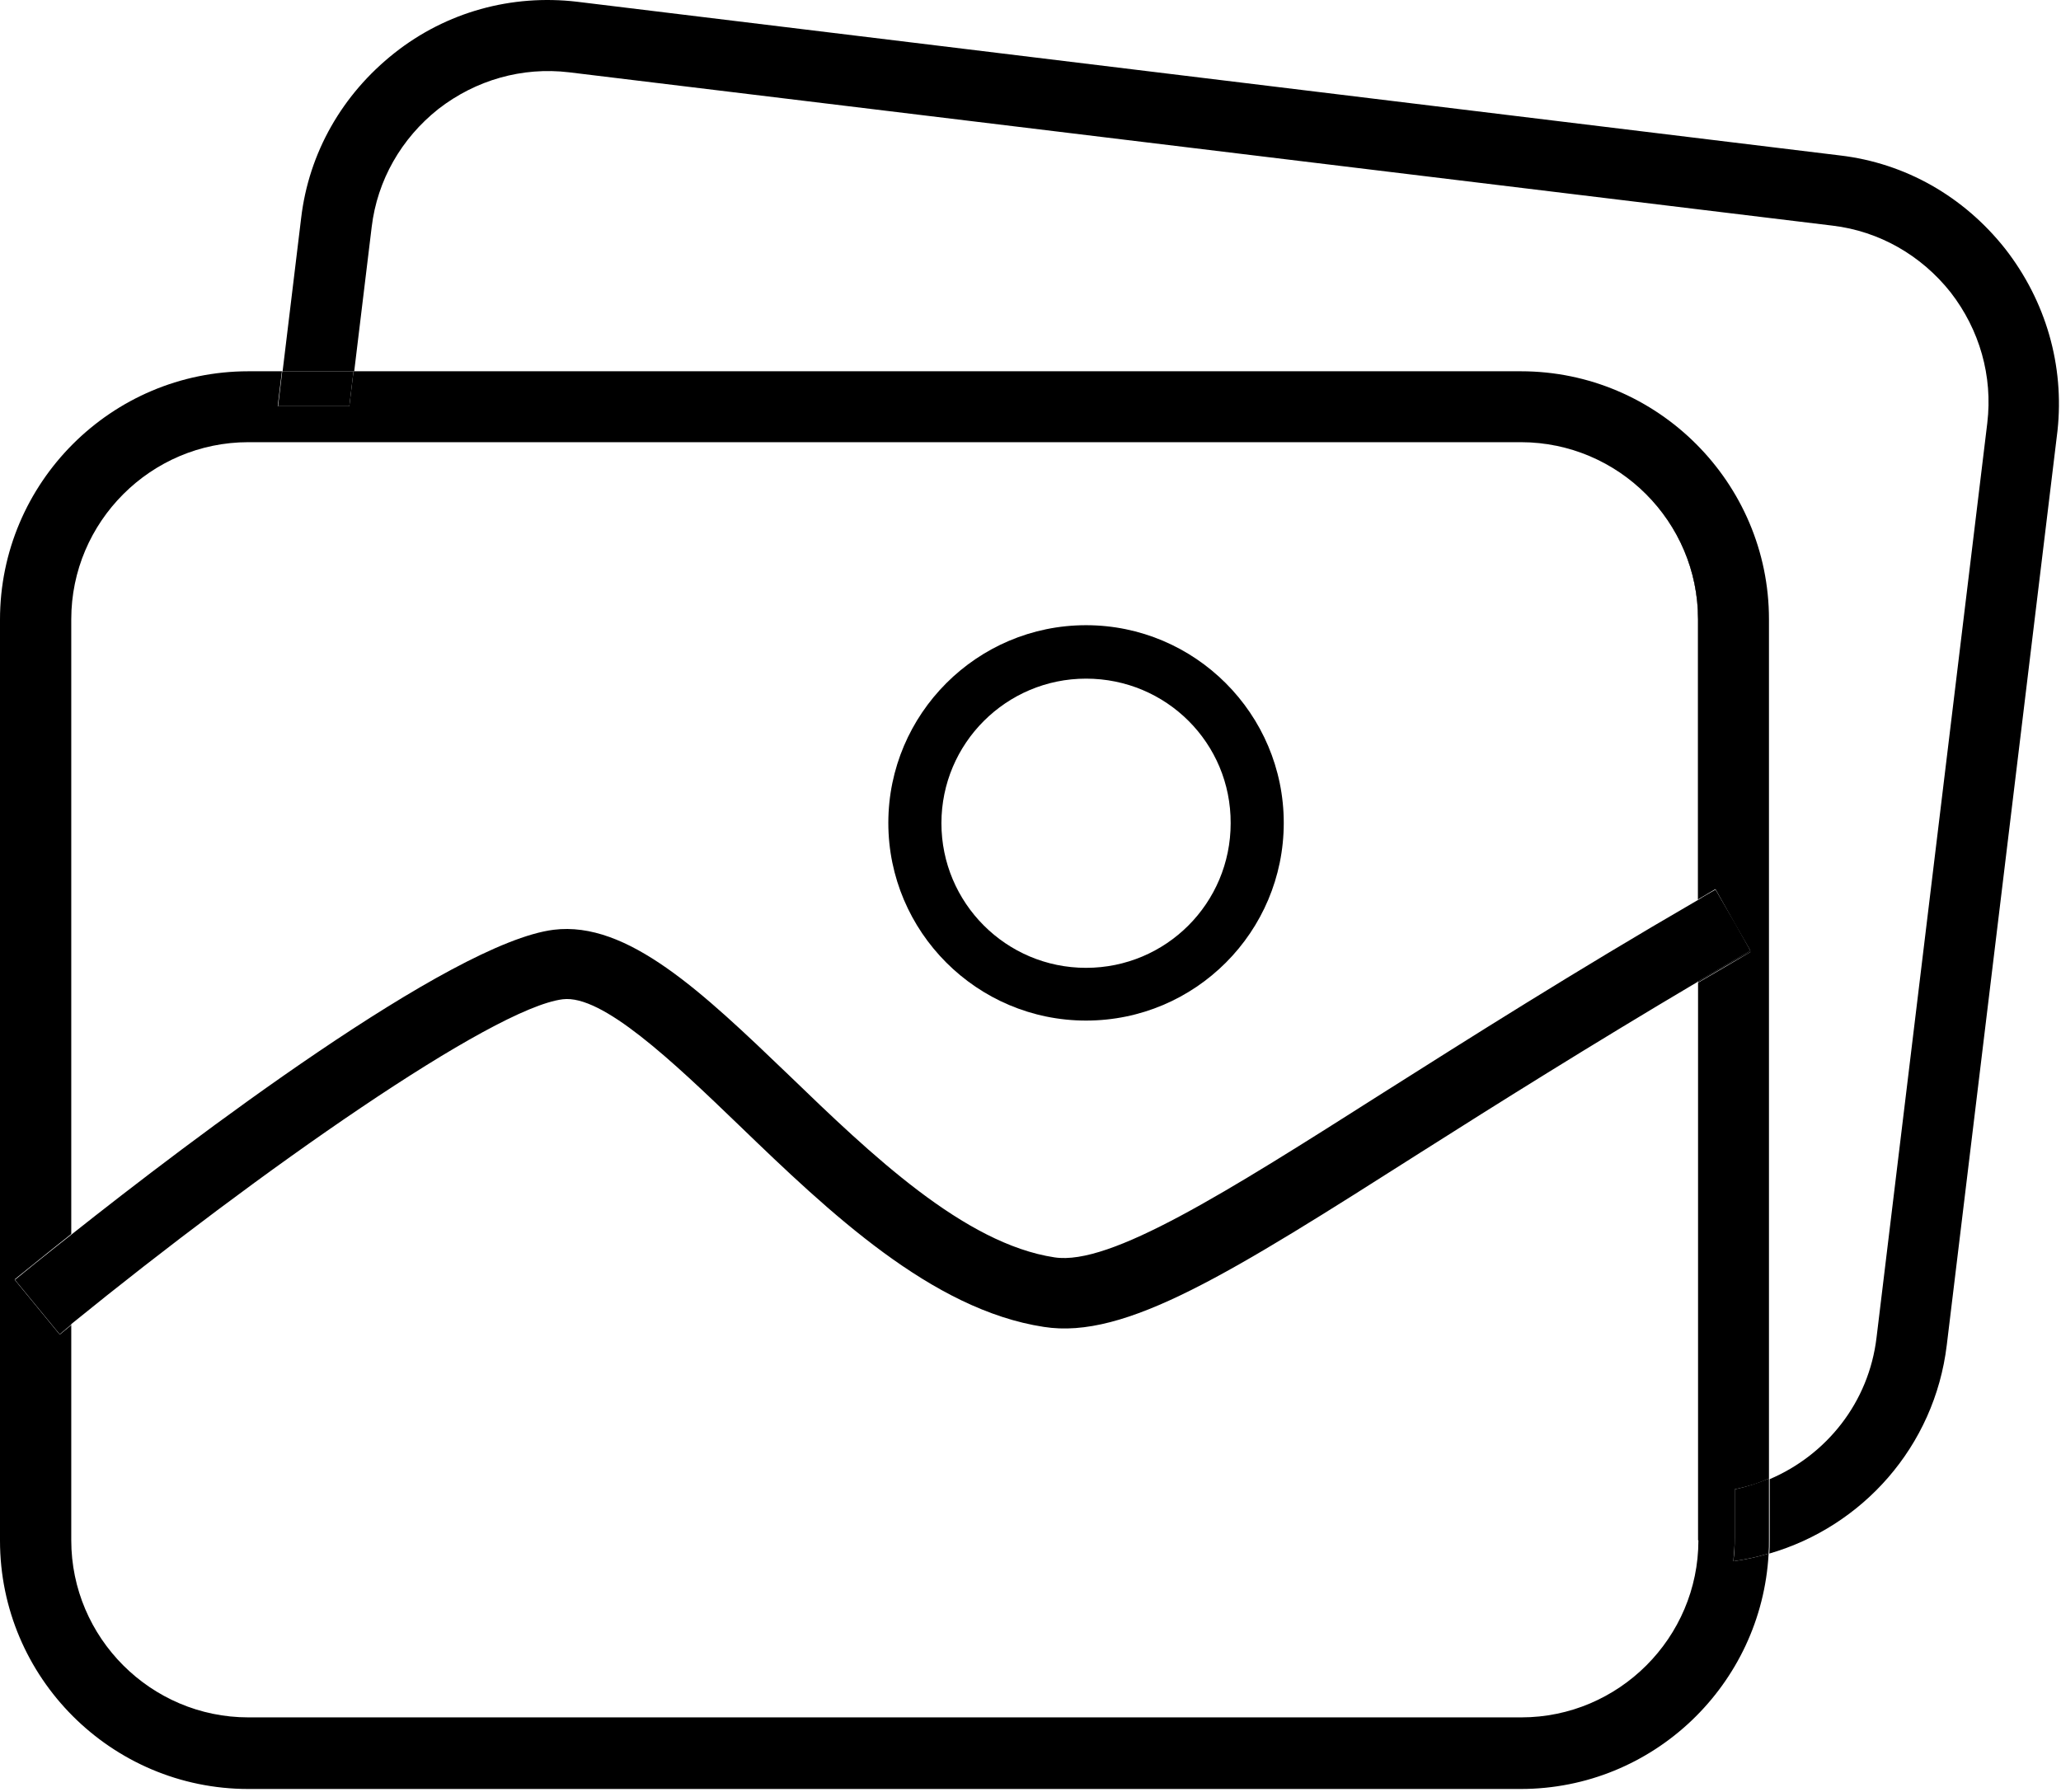
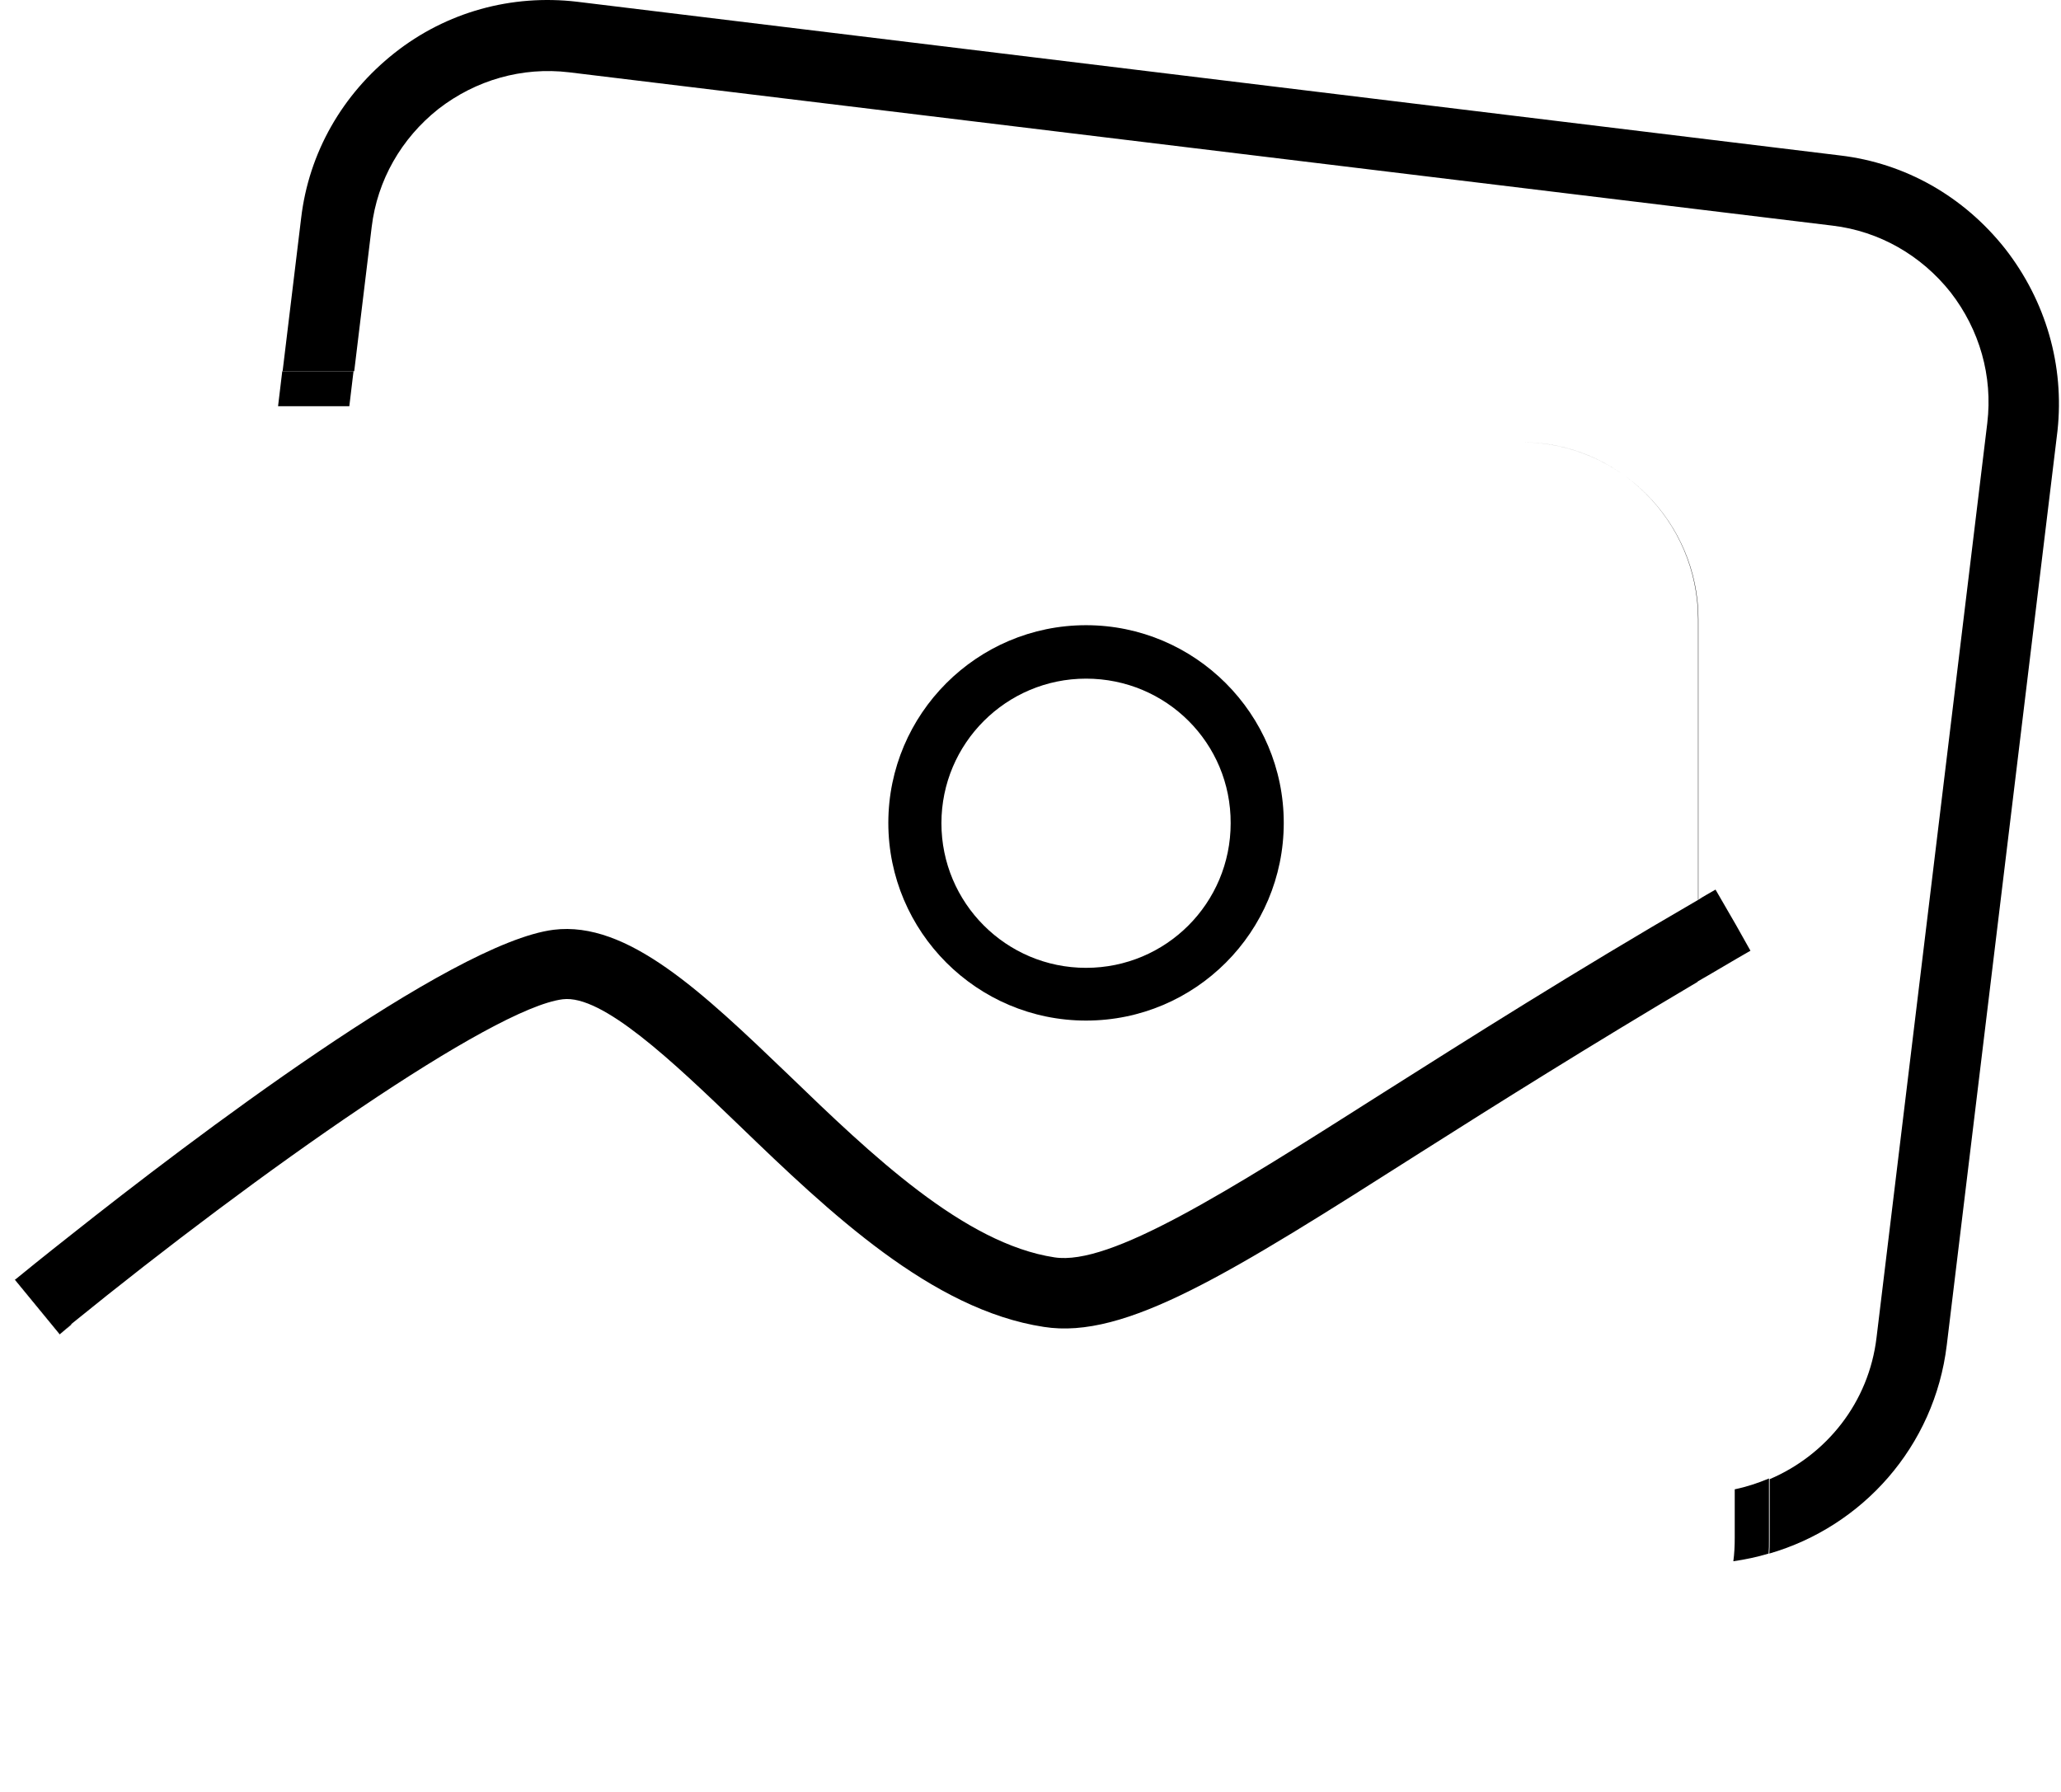
<svg xmlns="http://www.w3.org/2000/svg" width="590" height="513" viewBox="0 0 590 513" fill="none">
  <path d="M20.4 379.199V379.099C74.3 335.299 140.9 288.599 161.1 286.099C172.4 284.699 192.5 303.799 211.7 322.299C237.4 347.099 266.7 374.999 298.8 379.899C322.2 383.599 352.2 364.599 406.6 329.999C428.5 316.099 455.1 299.399 486 281.099V280.999C490.9 278.199 496 275.099 501.1 272.199L497 264.899L491.1 254.699C489.4 255.699 487.7 256.599 486.2 257.599C450.5 278.299 420.4 297.399 395.9 312.899C350.6 341.699 317.8 362.399 301.9 359.999C276 356.099 249.3 330.499 225.8 307.799C201 283.999 179.6 263.599 158.5 266.199C129 269.899 54.3 326.599 20.4 353.499C12.4 359.799 6.6 364.499 4.3 366.399L17.1 381.999C18.2 381.099 19.3 380.099 20.4 379.199Z" fill="black" />
-   <path d="M496.6 426.4C500 425.7 503.3 424.7 506.4 423.3V177.3C506.4 138.2 474.5 106.3 435.4 106.3H101.2L100 116.3H79.5L80.7 106.3H71.1C31.9 106.3 0 138.2 0 177.4V441.1C0 480.3 31.9 512.2 71.1 512.2H435.3C473.3 512.2 504.3 482.3 506.3 444.8C503 445.8 499.7 446.5 496.2 447C496.4 444.8 496.6 442.6 496.6 440.3V426.4ZM486.2 281.3C486.2 281.3 486.1 281.3 486.1 281.4V440.9V441H486.2C486.2 468.9 463.4 491.7 435.5 491.7H71.1C43.2 491.7 20.4 468.9 20.4 441V440.9V379.4C19.3 380.3 18.2 381.2 17.1 382.1L4.2 366.4C4.2 366.4 4.2 366.4 4.3 366.4L4.2 366.3C6.5 364.5 12.3 359.7 20.4 353.3V177.3C20.4 149.4 43.2 126.6 71.1 126.6H435.3H435.4C463.3 126.6 486.1 149.4 486.1 177.3V257.5C487.8 256.5 489.3 255.6 491 254.6H491.1L496.9 264.9L501.1 272.2C501.1 272.2 501.1 272.2 501 272.2L501.2 272.5C496.3 275.4 491.2 278.4 486.2 281.3Z" fill="black" />
  <path d="M574 71.2C562.2 56.3 545.5 46.7 526.7 44.5L165.2 0.5C146.5 -1.7 127.8 3.4 112.9 15.2C98 27 88.4 43.7 86.2 62.5L80.9 106.3H101.4L106.4 65C108 51.6 114.9 39.6 125.5 31.2C136.2 22.9 149.5 19.1 162.9 20.7L524.6 64.6C538 66.2 550 73.1 558.4 83.7C566.7 94.4 570.5 107.7 568.9 121.1L537.2 382.9C535 401.6 522.8 416.6 506.6 423.5V441.1C506.6 442.3 506.6 443.6 506.5 444.8C533.1 437.1 553.8 414.2 557.3 385.1L589 123.3C591 104.7 585.7 86.2 574 71.2Z" fill="black" />
-   <path d="M501.2 272.1C496.1 275 491 278.1 486.1 280.9V281V281.3C486.1 281.3 486.2 281.3 486.2 281.2C491.2 278.3 496.2 275.3 501.4 272.4L501.2 272.1Z" fill="black" />
  <path d="M17.1 381.9L4.3 366.3C4.3 366.3 4.3 366.3 4.2 366.3L17.1 382C18.2 381.1 19.3 380.2 20.4 379.3V379.2C19.3 380.1 18.2 381.1 17.1 381.9Z" fill="black" />
  <path d="M100 116.3L101.2 106.3H80.8L79.6 116.3H100Z" fill="black" />
  <path d="M506.4 423.3C503.3 424.6 500 425.7 496.6 426.4V440.3C496.6 442.6 496.5 444.8 496.2 447C499.6 446.5 503 445.8 506.3 444.8C506.4 443.6 506.4 442.3 506.4 441.1V423.3Z" fill="black" />
  <path d="M486.1 177.299V257.599C486.1 257.599 486.2 257.599 486.2 257.499V177.299C486.2 149.399 463.4 126.599 435.5 126.599H435.4C463.3 126.499 486.1 149.299 486.1 177.299Z" fill="black" />
  <path d="M310.9 292.199C279.7 292.199 254.3 266.8 254.3 235.6C254.3 204.4 279.7 179 310.9 179C342.1 179 367.5 204.4 367.5 235.6C367.5 266.8 342.2 292.199 310.9 292.199ZM310.9 194.3C288.1 194.3 269.5 212.8 269.5 235.7C269.5 258.5 288 277.1 310.9 277.1C333.8 277.1 352.3 258.6 352.3 235.7C352.4 212.8 333.9 194.3 310.9 194.3Z" fill="black" />
</svg>